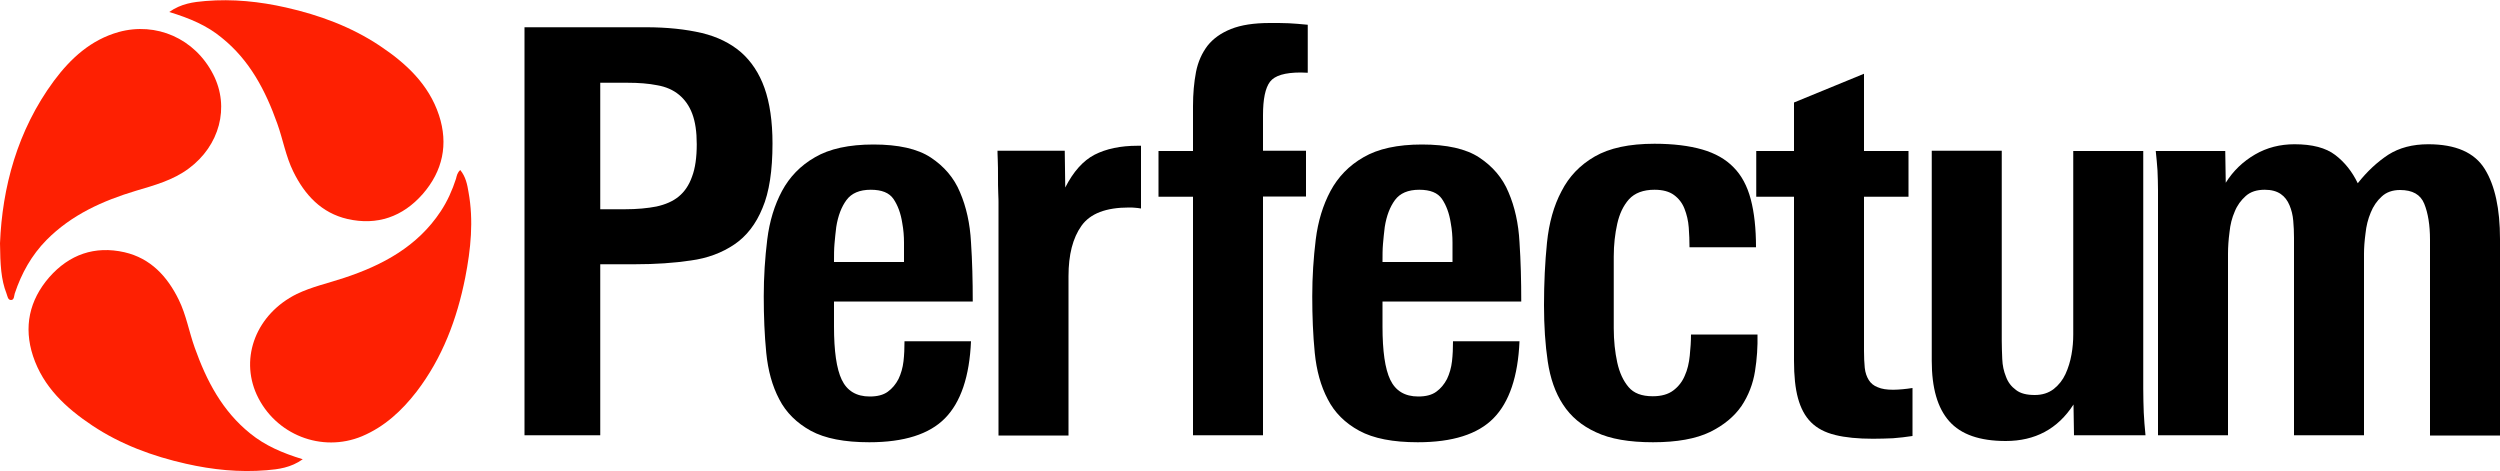
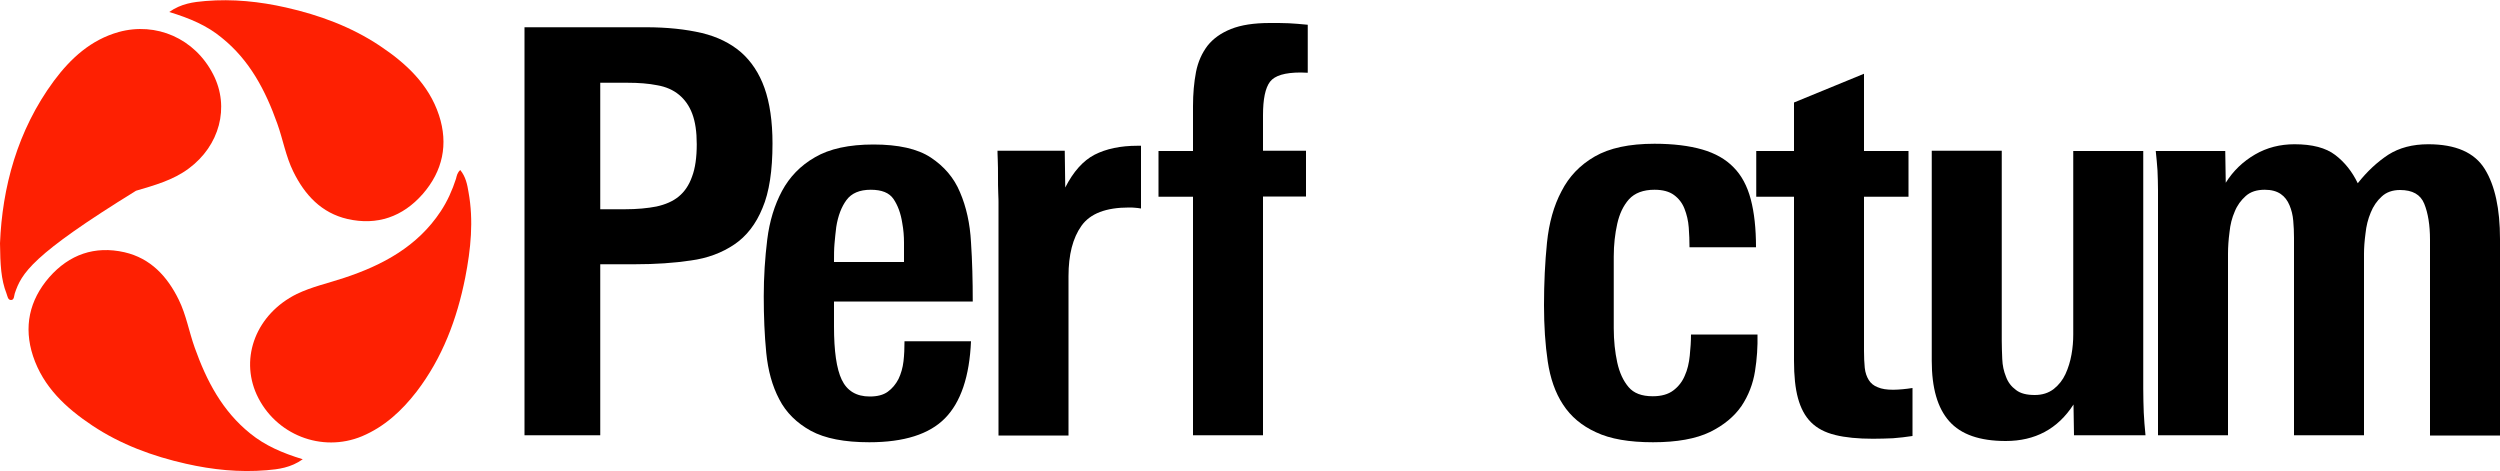
<svg xmlns="http://www.w3.org/2000/svg" x="0px" y="0px" width="100%" height="100%" viewBox="0, 0, 1000, 188.5" preserveAspectRatio="xMidYMid" font-size="0" id="Layer_1" xml:space="preserve" enable-background="new 0 0 1000 188.5" version="1.1">
  <style xml:space="preserve" type="text/css">
	.st0{fill:#FE2002;}
</style>
  <g xml:space="preserve">
    <path d="M184.1 68 C186.3 70.7 186.9 73.8 187.4 76.8 C189.5 88.3 188.3 99.7 186.1 111 C182.8 127.6 177 143.1 166.6 156.7 C160.7 164.3 153.8 170.7 144.8 174.5 C128.7 181.2 110.1 173.9 102.7 157.9 C95.8 142.8 102.7 125.5 118.7 117.6 C124.7 114.7 131.2 113.3 137.5 111.2 C153 106.1 167 98.6 176.3 84.5 C179 80.4 180.9 76.1 182.4 71.5 C182.7 70.3 182.9 69.1 184.1 68 z" xml:space="preserve" class="st0" style="fill:#FE2002;" />
    <path d="M121.1 183.7 C116.3 187.1 111.4 187.7 106.6 188.1 C95.7 189 85 187.9 74.4 185.5 C61.1 182.5 48.3 177.8 36.9 170.2 C26.4 163.2 17.3 154.8 13.2 142.4 C9.4 130.8 11.7 120.1 19.7 110.9 C27.7 101.8 37.9 98.2 49.8 100.9 C60.2 103.3 66.9 110.5 71.5 119.9 C74.5 126 75.6 132.7 77.9 139.1 C82.6 152.3 88.9 164.4 100.1 173.4 C106 178.2 112.9 181.2 121.1 183.7 z" xml:space="preserve" class="st0" style="fill:#FE2002;" />
-     <path d="M0 97.3 C0.9 75.2 6.8 52.3 21.6 32.3 C28.3 23.3 36.4 15.9 47.5 12.8 C62.4 8.7 77.9 15.3 85.3 29.8 C92 42.9 87.8 58.3 75.5 67.4 C69.2 72.1 61.8 74.1 54.4 76.3 C41.1 80.3 28.6 85.9 18.6 96 C12.6 102.1 8.6 109.3 5.9 117.4 C5.6 118.4 5.7 119.9 4.5 120 C3.1 120.1 3 118.4 2.6 117.4 C0.4 111.8 0.1 105.8 0 97.3 z" xml:space="preserve" class="st0" style="fill:#FE2002;" />
+     <path d="M0 97.3 C0.9 75.2 6.8 52.3 21.6 32.3 C28.3 23.3 36.4 15.9 47.5 12.8 C62.4 8.7 77.9 15.3 85.3 29.8 C92 42.9 87.8 58.3 75.5 67.4 C69.2 72.1 61.8 74.1 54.4 76.3 C12.6 102.1 8.6 109.3 5.9 117.4 C5.6 118.4 5.7 119.9 4.5 120 C3.1 120.1 3 118.4 2.6 117.4 C0.4 111.8 0.1 105.8 0 97.3 z" xml:space="preserve" class="st0" style="fill:#FE2002;" />
    <path d="M67.7 4.8 C72.5 1.4 77.4 0.8 82.2 0.4 C93.1 -0.5 103.8 0.6 114.4 3 C127.7 6 140.5 10.7 151.9 18.3 C162.4 25.3 171.5 33.7 175.6 46.1 C179.4 57.7 177.1 68.4 169.1 77.6 C161.1 86.7 150.9 90.3 139 87.6 C128.6 85.2 121.9 78 117.3 68.6 C114.3 62.5 113.2 55.8 110.9 49.4 C106.2 36.2 99.9 24.1 88.7 15.1 C82.8 10.2 75.9 7.3 67.7 4.8 z" xml:space="preserve" class="st0" style="fill:#FE2002;" />
    <g xml:space="preserve">
      <path d="M309 57.4 C309 68.2 307.7 76.9 305 83.2 C302.4 89.6 298.6 94.5 293.7 97.8 C288.8 101.1 283 103.3 276.3 104.2 C269.6 105.2 262.2 105.7 254.1 105.7 L240.1 105.7 L240.1 174.1 L209.8 174.1 L209.8 10.9 L258.3 10.9 C266.9 10.9 274.3 11.7 280.7 13.2 C287 14.7 292.2 17.3 296.4 20.9 C300.5 24.5 303.7 29.3 305.8 35.2 C307.9 41.1 309 48.6 309 57.4 z M278.7 57.7 C278.7 52.7 278.1 48.7 276.9 45.5 C275.7 42.3 273.9 39.8 271.6 37.9 C269.3 36 266.4 34.7 262.9 34.1 C259.4 33.4 255.5 33.1 250.9 33.1 L240.1 33.1 L240.1 83.7 L250 83.7 C254.8 83.7 259 83.3 262.6 82.6 C266.2 81.8 269.2 80.5 271.5 78.6 C273.8 76.7 275.6 74.1 276.8 70.7 C278.1 67.3 278.7 62.9 278.7 57.7 z" xml:space="preserve" />
      <path d="M333.6 120.4 L333.6 130.6 C333.6 140.4 334.6 147.5 336.7 151.9 C338.8 156.3 342.5 158.6 347.9 158.6 C350.9 158.6 353.3 158 355.1 156.7 C356.9 155.4 358.3 153.7 359.4 151.6 C360.4 149.5 361.1 147.1 361.4 144.5 C361.7 141.9 361.8 139.2 361.8 136.5 L388.4 136.5 C387.8 150.6 384.3 160.9 378 167.3 C371.7 173.7 361.6 176.9 347.7 176.9 C337.8 176.9 330 175.4 324.3 172.3 C318.7 169.2 314.4 165 311.7 159.7 C308.9 154.4 307.2 148.2 306.5 141.1 C305.8 134 305.5 126.5 305.5 118.5 C305.5 110.7 306 103.1 306.9 95.8 C307.8 88.5 309.8 82 312.8 76.4 C315.8 70.8 320.2 66.2 326 62.9 C331.8 59.5 339.6 57.8 349.4 57.8 C359.3 57.8 367 59.5 372.3 63 C377.6 66.5 381.6 71.1 384 76.9 C386.5 82.7 388 89.4 388.4 96.9 C388.9 104.4 389.1 112.3 389.1 120.6 L333.6 120.6 z M361.6 104.8 C361.6 102.2 361.6 99.7 361.6 97.1 C361.6 94.5 361.4 91.9 360.9 89.2 C360.3 85.3 359.1 82.1 357.4 79.6 C355.7 77.1 352.7 75.9 348.3 75.9 C343.8 75.9 340.6 77.3 338.6 80 C336.6 82.7 335.2 86.3 334.5 90.8 C334.2 93.1 334 95.3 333.8 97.5 C333.6 99.7 333.6 102.1 333.6 104.8 L361.6 104.8 z" xml:space="preserve" />
      <path d="M454 83.1 C453.2 83 452.4 83 451.6 83 C442.4 83 436.1 85.4 432.6 90.3 C429.1 95.2 427.4 101.9 427.4 110.5 L427.4 174.2 L399.4 174.2 L399.4 80.9 C399.4 80.6 399.4 79.4 399.3 77.3 C399.2 75.2 399.2 73 399.2 70.6 C399.2 68.3 399.2 66 399.1 63.9 C399 61.8 399 60.6 399 60.3 L425.9 60.3 L426.1 75 C429.3 68.7 433.2 64.3 437.8 61.9 C442.5 59.5 448.2 58.3 455 58.3 L456.4 58.3 L456.4 83.4 C455.6 83.3 454.8 83.1 454 83.1 z" xml:space="preserve" />
      <path d="M520.3 29 C514 29 509.9 30.2 508 32.7 C506.1 35.2 505.2 39.7 505.2 46.1 L505.2 60.3 L522.4 60.3 L522.4 78.6 L505.2 78.6 L505.2 174.1 L477.2 174.1 L477.2 78.7 L463.4 78.7 L463.4 60.4 L477.2 60.4 L477.2 42.5 C477.2 37.5 477.6 33 478.4 28.8 C479.2 24.7 480.8 21.2 483 18.3 C485.3 15.4 488.4 13.2 492.4 11.6 C496.4 10 501.5 9.2 507.9 9.2 C510.9 9.2 513.4 9.2 515.5 9.3 C517.5 9.4 520.1 9.6 523.1 9.9 L523.1 29.1 C522.2 29.1 521.3 29 520.3 29 z" xml:space="preserve" />
-       <path d="M553 120.4 L553 130.6 C553 140.4 554 147.5 556.1 151.9 C558.2 156.3 561.9 158.6 567.3 158.6 C570.3 158.6 572.7 158 574.5 156.7 C576.3 155.4 577.7 153.7 578.8 151.6 C579.8 149.5 580.5 147.1 580.8 144.5 C581.1 141.9 581.2 139.2 581.2 136.5 L607.8 136.5 C607.2 150.6 603.7 160.9 597.4 167.3 C591.1 173.7 581 176.9 567.1 176.9 C557.2 176.9 549.4 175.4 543.7 172.3 C538 169.2 533.8 165 531.1 159.7 C528.3 154.4 526.6 148.2 525.9 141.1 C525.2 134 524.9 126.5 524.9 118.5 C524.9 110.7 525.4 103.1 526.3 95.8 C527.2 88.5 529.2 82 532.2 76.4 C535.2 70.8 539.6 66.2 545.4 62.9 C551.2 59.5 559 57.8 568.8 57.8 C578.7 57.8 586.4 59.5 591.7 63 C597 66.5 601 71.1 603.4 76.9 C605.9 82.7 607.4 89.4 607.8 96.9 C608.3 104.4 608.5 112.3 608.5 120.6 L553 120.6 z M581 104.8 C581 102.2 581 99.7 581 97.1 C581 94.5 580.8 91.9 580.3 89.2 C579.7 85.3 578.5 82.1 576.8 79.6 C575.1 77.1 572.1 75.9 567.7 75.9 C563.2 75.9 560 77.3 558 80 C556 82.7 554.6 86.3 553.9 90.8 C553.6 93.1 553.4 95.3 553.2 97.5 C553 99.7 553 102.1 553 104.8 L581 104.8 z" xml:space="preserve" />
      <path d="M702 148.5 C701.2 153.5 699.4 158.2 696.6 162.4 C693.7 166.6 689.5 170.1 684 172.8 C678.4 175.5 670.8 176.9 661.2 176.9 C651.7 176.9 644.1 175.6 638.4 172.9 C632.7 170.3 628.3 166.6 625.2 161.8 C622.1 157.1 620.1 151.3 619.1 144.6 C618.1 137.9 617.6 130.4 617.6 122.1 C617.6 113.2 618 104.9 618.8 97 C619.6 89.2 621.5 82.3 624.6 76.5 C627.6 70.6 632 66 637.9 62.6 C643.8 59.2 651.7 57.5 661.8 57.5 C669.3 57.5 675.7 58.3 680.9 59.8 C686.1 61.3 690.3 63.7 693.4 66.9 C696.6 70.1 698.9 74.4 700.3 79.7 C701.7 85 702.4 91.4 702.4 98.9 L675.8 98.9 C675.8 96.3 675.7 93.7 675.5 91 C675.3 88.3 674.7 85.8 673.8 83.5 C672.9 81.2 671.5 79.4 669.6 78 C667.7 76.6 665.1 75.9 661.8 75.9 C657.3 75.9 653.9 77.2 651.6 79.7 C649.3 82.3 647.8 85.5 646.9 89.5 C646 93.5 645.5 97.9 645.5 102.6 C645.5 107.3 645.5 111.9 645.5 116.3 C645.5 121.3 645.5 126.3 645.5 131.3 C645.5 136.3 646 140.9 646.9 145 C647.8 149.1 649.3 152.3 651.4 154.8 C653.5 157.3 656.7 158.5 661.1 158.5 C664.6 158.5 667.3 157.7 669.3 156.2 C671.3 154.7 672.9 152.7 673.9 150.3 C675 147.9 675.6 145.2 675.9 142.3 C676.2 139.4 676.4 136.5 676.4 133.8 L703 133.8 C703.1 138.6 702.8 143.5 702 148.5 z" xml:space="preserve" />
      <path d="M757.2 175.3 C754.6 175.4 751.9 175.5 749.2 175.5 C743.2 175.5 738.1 175 734.1 174 C730 173 726.8 171.3 724.4 168.9 C722 166.5 720.3 163.3 719.2 159.3 C718.1 155.3 717.6 150.3 717.6 144.3 L717.6 78.7 L702.5 78.7 L702.5 60.4 L717.6 60.4 L717.6 41 L745.6 29.5 L745.6 60.4 L763.4 60.4 L763.4 78.7 L745.6 78.7 L745.6 140.3 C745.6 142.9 745.7 145.1 745.9 147.1 C746.1 149.1 746.7 150.7 747.5 152 C748.3 153.3 749.5 154.3 751.1 154.9 C752.7 155.6 754.7 155.9 757.3 155.9 C758.5 155.9 759.7 155.8 761 155.7 C762.3 155.6 763.6 155.4 765 155.2 L765 174.4 C762.4 174.8 759.8 175.1 757.2 175.3 z" xml:space="preserve" />
      <path d="M829.6 174.2 L829.4 161.8 C823.1 171.6 814 176.4 802.3 176.4 C791.9 176.4 784.4 173.8 779.7 168.5 C775 163.2 772.7 155.2 772.7 144.3 L772.7 60.3 L800.7 60.3 L800.7 136.2 C800.7 138.6 800.8 141.1 800.9 143.6 C801 146.2 801.5 148.5 802.4 150.7 C803.2 152.9 804.5 154.6 806.4 156 C808.2 157.4 810.7 158 813.9 158 C816.9 158 819.4 157.2 821.5 155.6 C823.5 154 825.1 152 826.2 149.6 C827.3 147.2 828.1 144.6 828.6 141.8 C829.1 139 829.3 136.4 829.3 133.8 L829.3 60.4 L857.3 60.4 L857.3 155.4 C857.3 159 857.4 162.2 857.5 165 C857.6 167.8 857.9 170.8 858.2 174.1 L829.6 174.1 z" xml:space="preserve" />
      <path d="M972 174.2 L972 95.9 C972 90 971.2 85.2 969.7 81.5 C968.2 77.8 965 76 960 76 C957 76 954.5 76.9 952.7 78.6 C950.8 80.3 949.3 82.5 948.3 85 C947.2 87.6 946.5 90.4 946.2 93.4 C945.8 96.4 945.6 99.1 945.6 101.5 L945.6 174.1 L917.6 174.1 L917.6 95.1 C917.6 92.8 917.5 90.6 917.3 88.3 C917.1 86 916.6 84 915.8 82.1 C915 80.2 913.9 78.7 912.3 77.6 C910.7 76.5 908.6 75.9 905.9 75.9 C902.7 75.9 900.2 76.7 898.3 78.4 C896.4 80.1 894.9 82.1 893.9 84.6 C892.8 87.1 892.1 89.8 891.8 92.9 C891.4 95.9 891.2 98.8 891.2 101.5 L891.2 174.1 L863.2 174.1 L863.2 76 C863.2 73.4 863.1 70.8 863 68.2 C862.8 65.6 862.6 63 862.3 60.4 L890.1 60.4 L890.3 73.1 C893.3 68.3 897.2 64.6 902 61.8 C906.8 59 912.1 57.7 917.8 57.7 C924.9 57.7 930.3 59.1 934.1 62 C937.9 64.9 940.9 68.7 943.1 73.3 C946.9 68.5 950.9 64.8 955.3 61.9 C959.7 59.1 965 57.7 971.3 57.7 C982.3 57.7 989.8 61 993.9 67.6 C998 74.2 1000 83.6 1000 95.6 L1000 174.2 L972 174.2 z" xml:space="preserve" />
    </g>
  </g>
</svg>